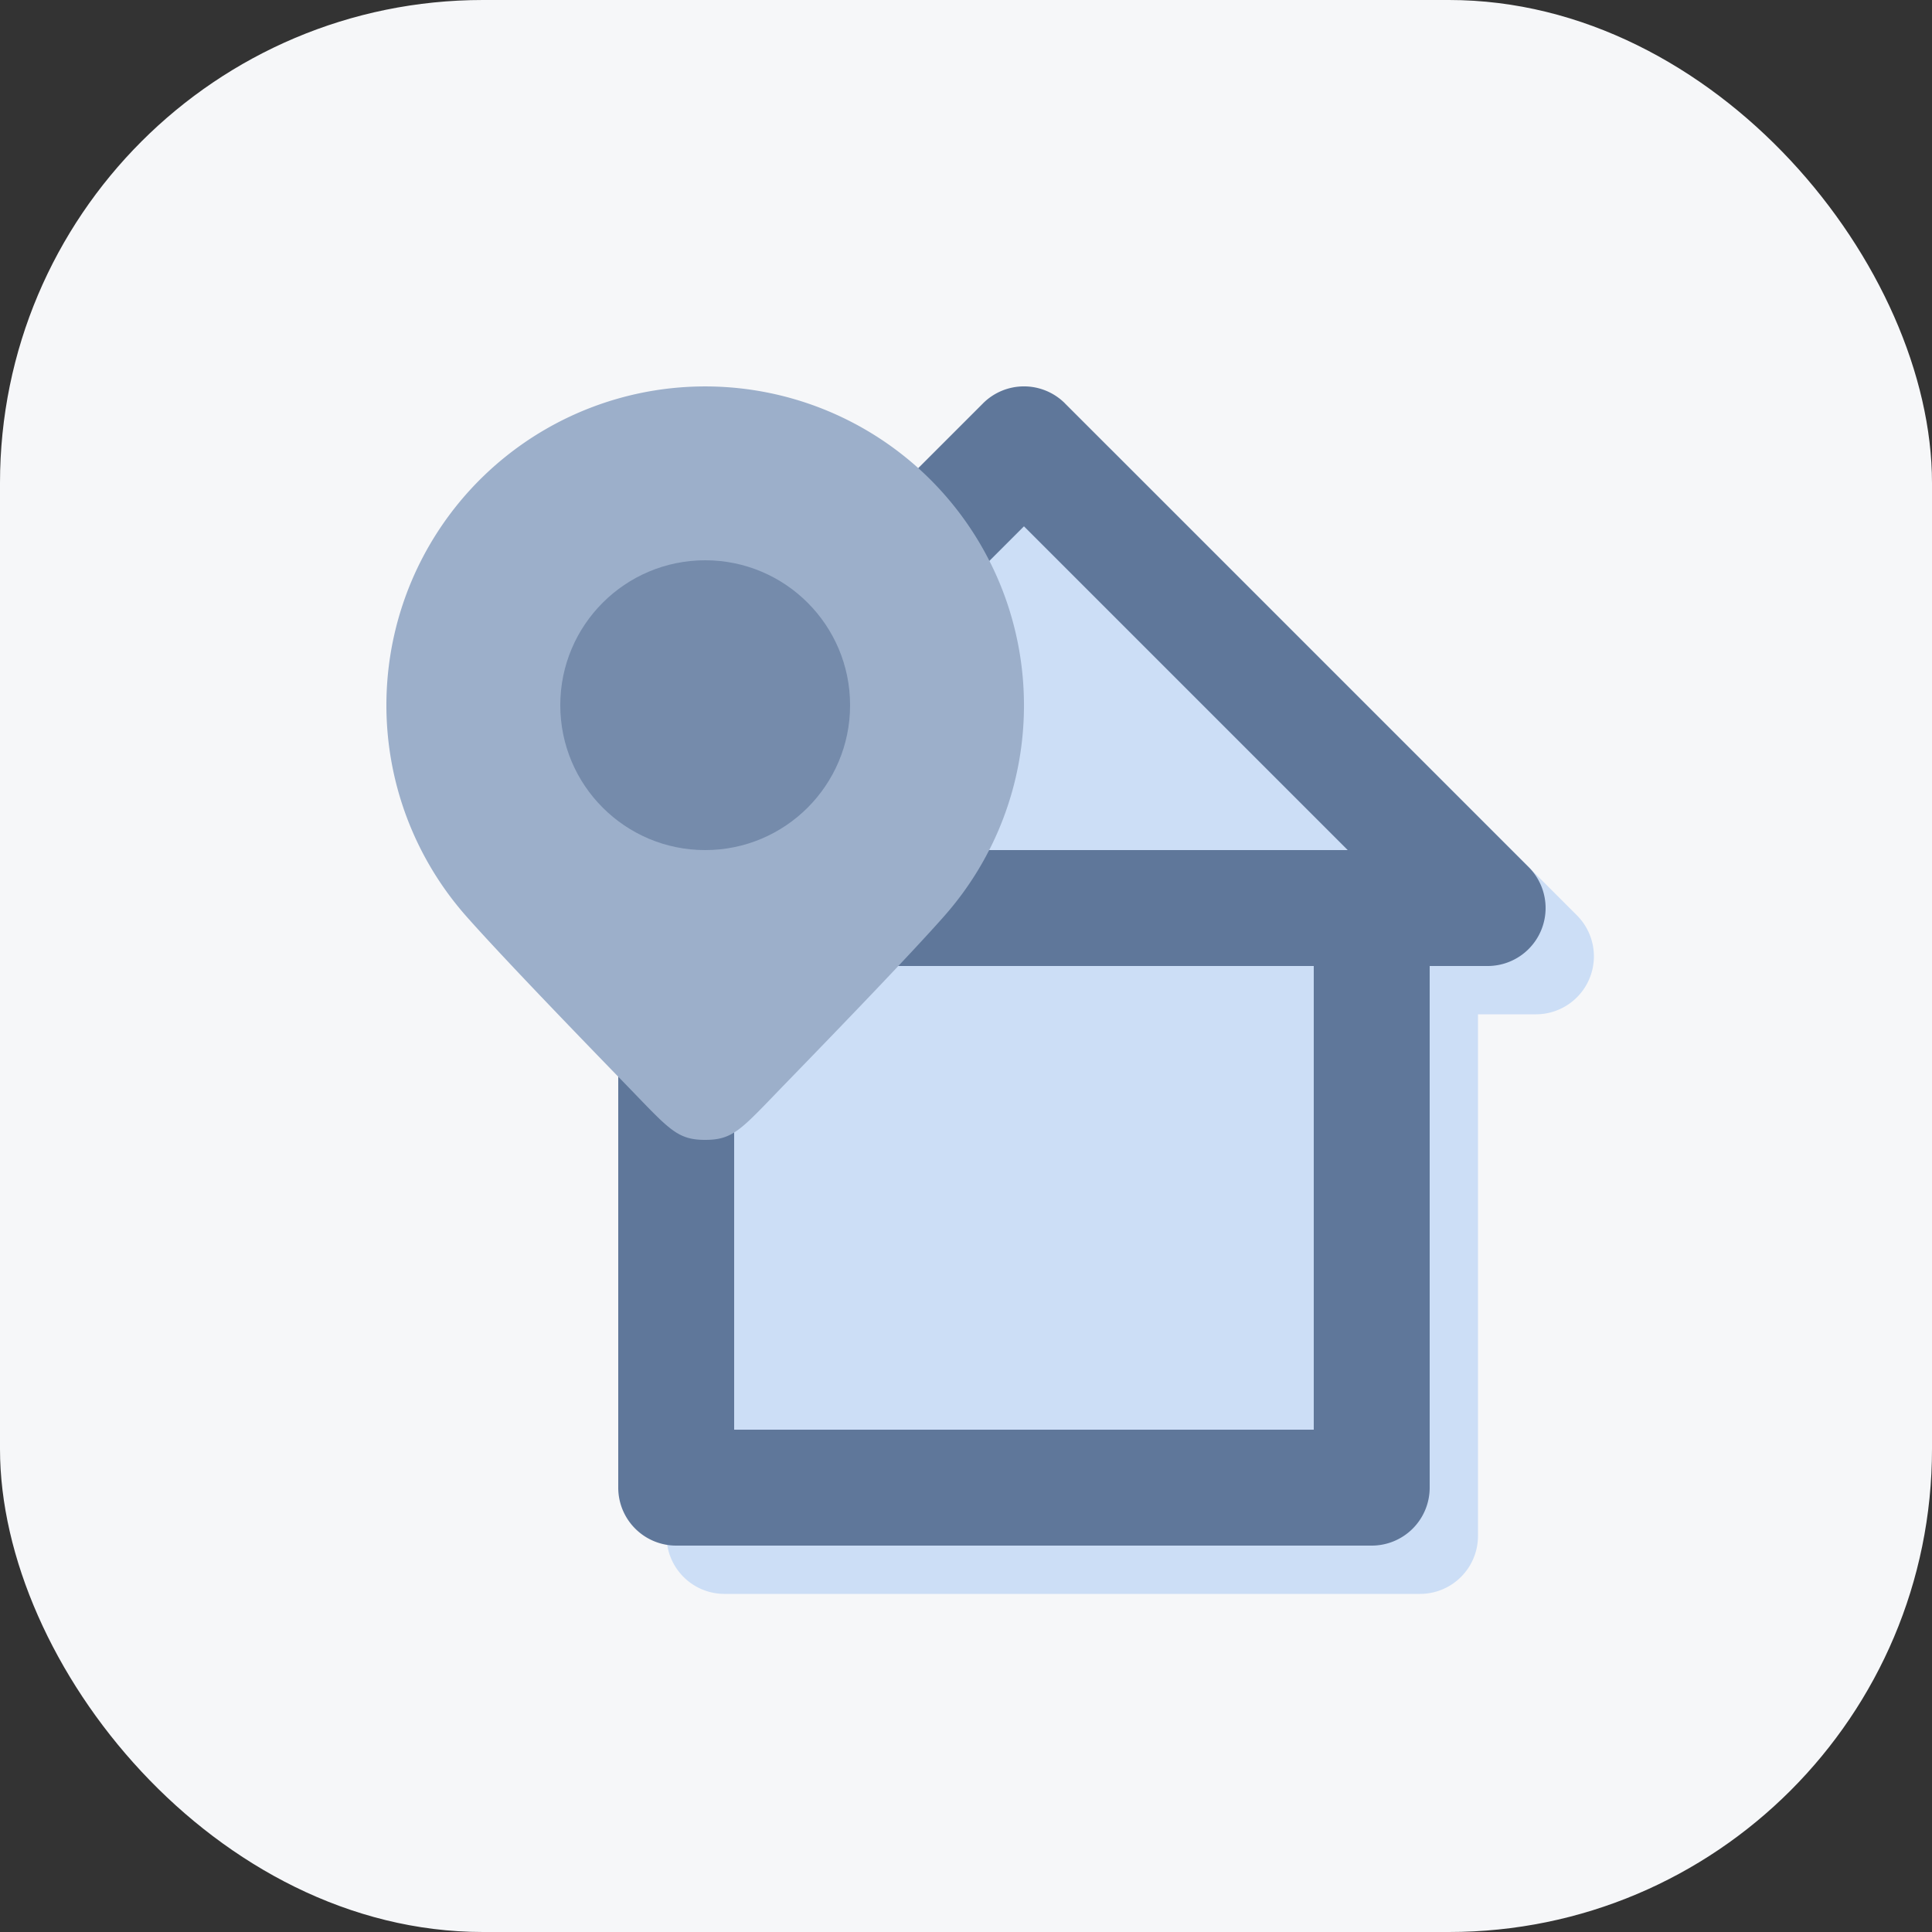
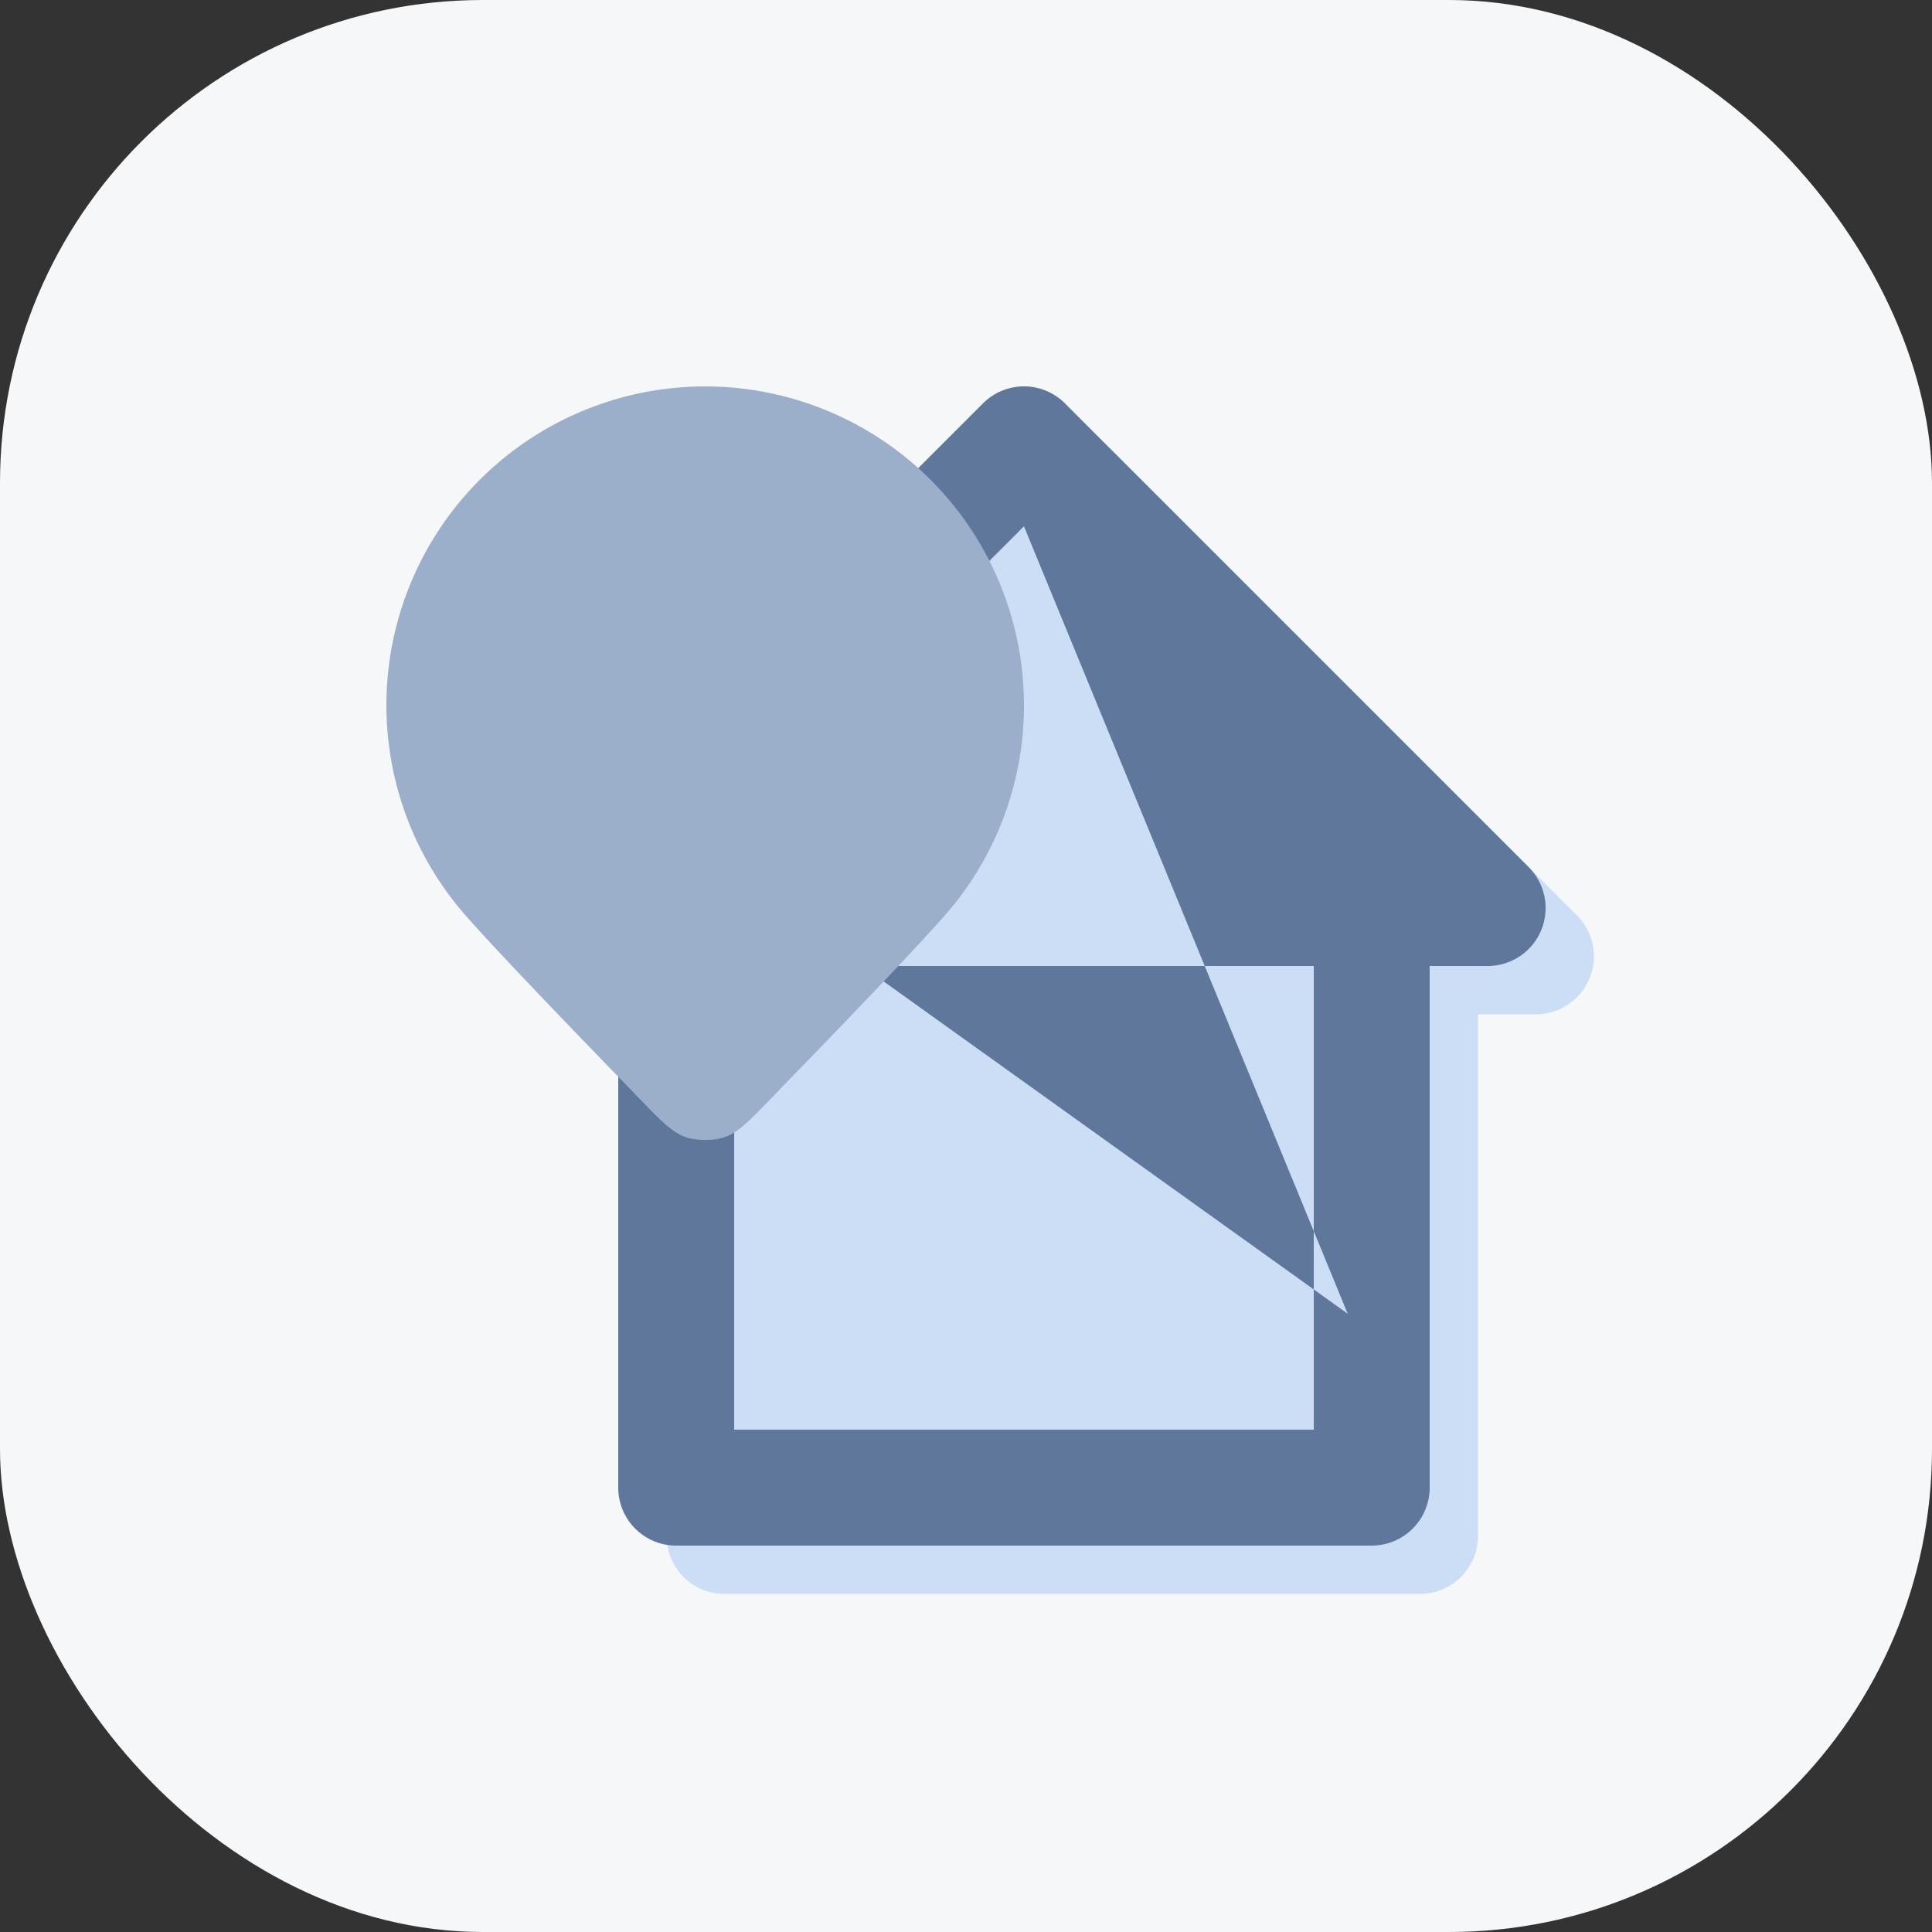
<svg xmlns="http://www.w3.org/2000/svg" width="40" height="40" fill="none">
  <rect width="100%" height="100%" fill="#333333" stroke="none" />
  <rect width="40" height="40" fill="#f6f7f9" rx="10" />
  <path fill="#ccdef6" fill-rule="evenodd" d="M23.049 9.351a1.2 1.2 0 0 0-1.697 0l-9.6 9.6A1.2 1.2 0 0 0 12.6 21h1.2v10.8A1.2 1.2 0 0 0 15 33h14.4a1.2 1.2 0 0 0 1.2-1.2V21h1.2a1.2 1.2 0 0 0 .848-2.049l-9.6-9.6z" clip-rule="evenodd" />
-   <path fill="#5f779a" fill-rule="evenodd" d="M22.049 8.351a1.2 1.2 0 0 0-1.697 0l-9.6 9.6A1.2 1.2 0 0 0 11.6 20h1.2v10.8A1.2 1.2 0 0 0 14 32h14.4a1.2 1.2 0 0 0 1.2-1.2V20h1.2a1.2 1.2 0 0 0 .848-2.049l-9.6-9.6zM27.2 20h-12v9.6h12zm.703-2.4L21.2 10.897 14.497 17.6z" clip-rule="evenodd" />
+   <path fill="#5f779a" fill-rule="evenodd" d="M22.049 8.351a1.2 1.2 0 0 0-1.697 0l-9.6 9.6A1.2 1.2 0 0 0 11.6 20h1.2v10.8A1.2 1.2 0 0 0 14 32h14.4a1.2 1.2 0 0 0 1.2-1.2V20h1.2a1.2 1.2 0 0 0 .848-2.049l-9.6-9.6zM27.2 20h-12v9.6h12m.703-2.4L21.2 10.897 14.497 17.6z" clip-rule="evenodd" />
  <path fill="#9cafca" d="M21.2 14.6a6.58 6.58 0 0 1-1.65 4.366c-.666.755-2.101 2.246-3.255 3.434-.94.968-1.095 1.2-1.695 1.2s-.754-.232-1.695-1.2c-1.154-1.188-2.589-2.68-3.255-3.434A6.6 6.6 0 1 1 21.2 14.6" />
-   <circle cx="14.6" cy="14.6" r="3" fill="#758bab" />
</svg>